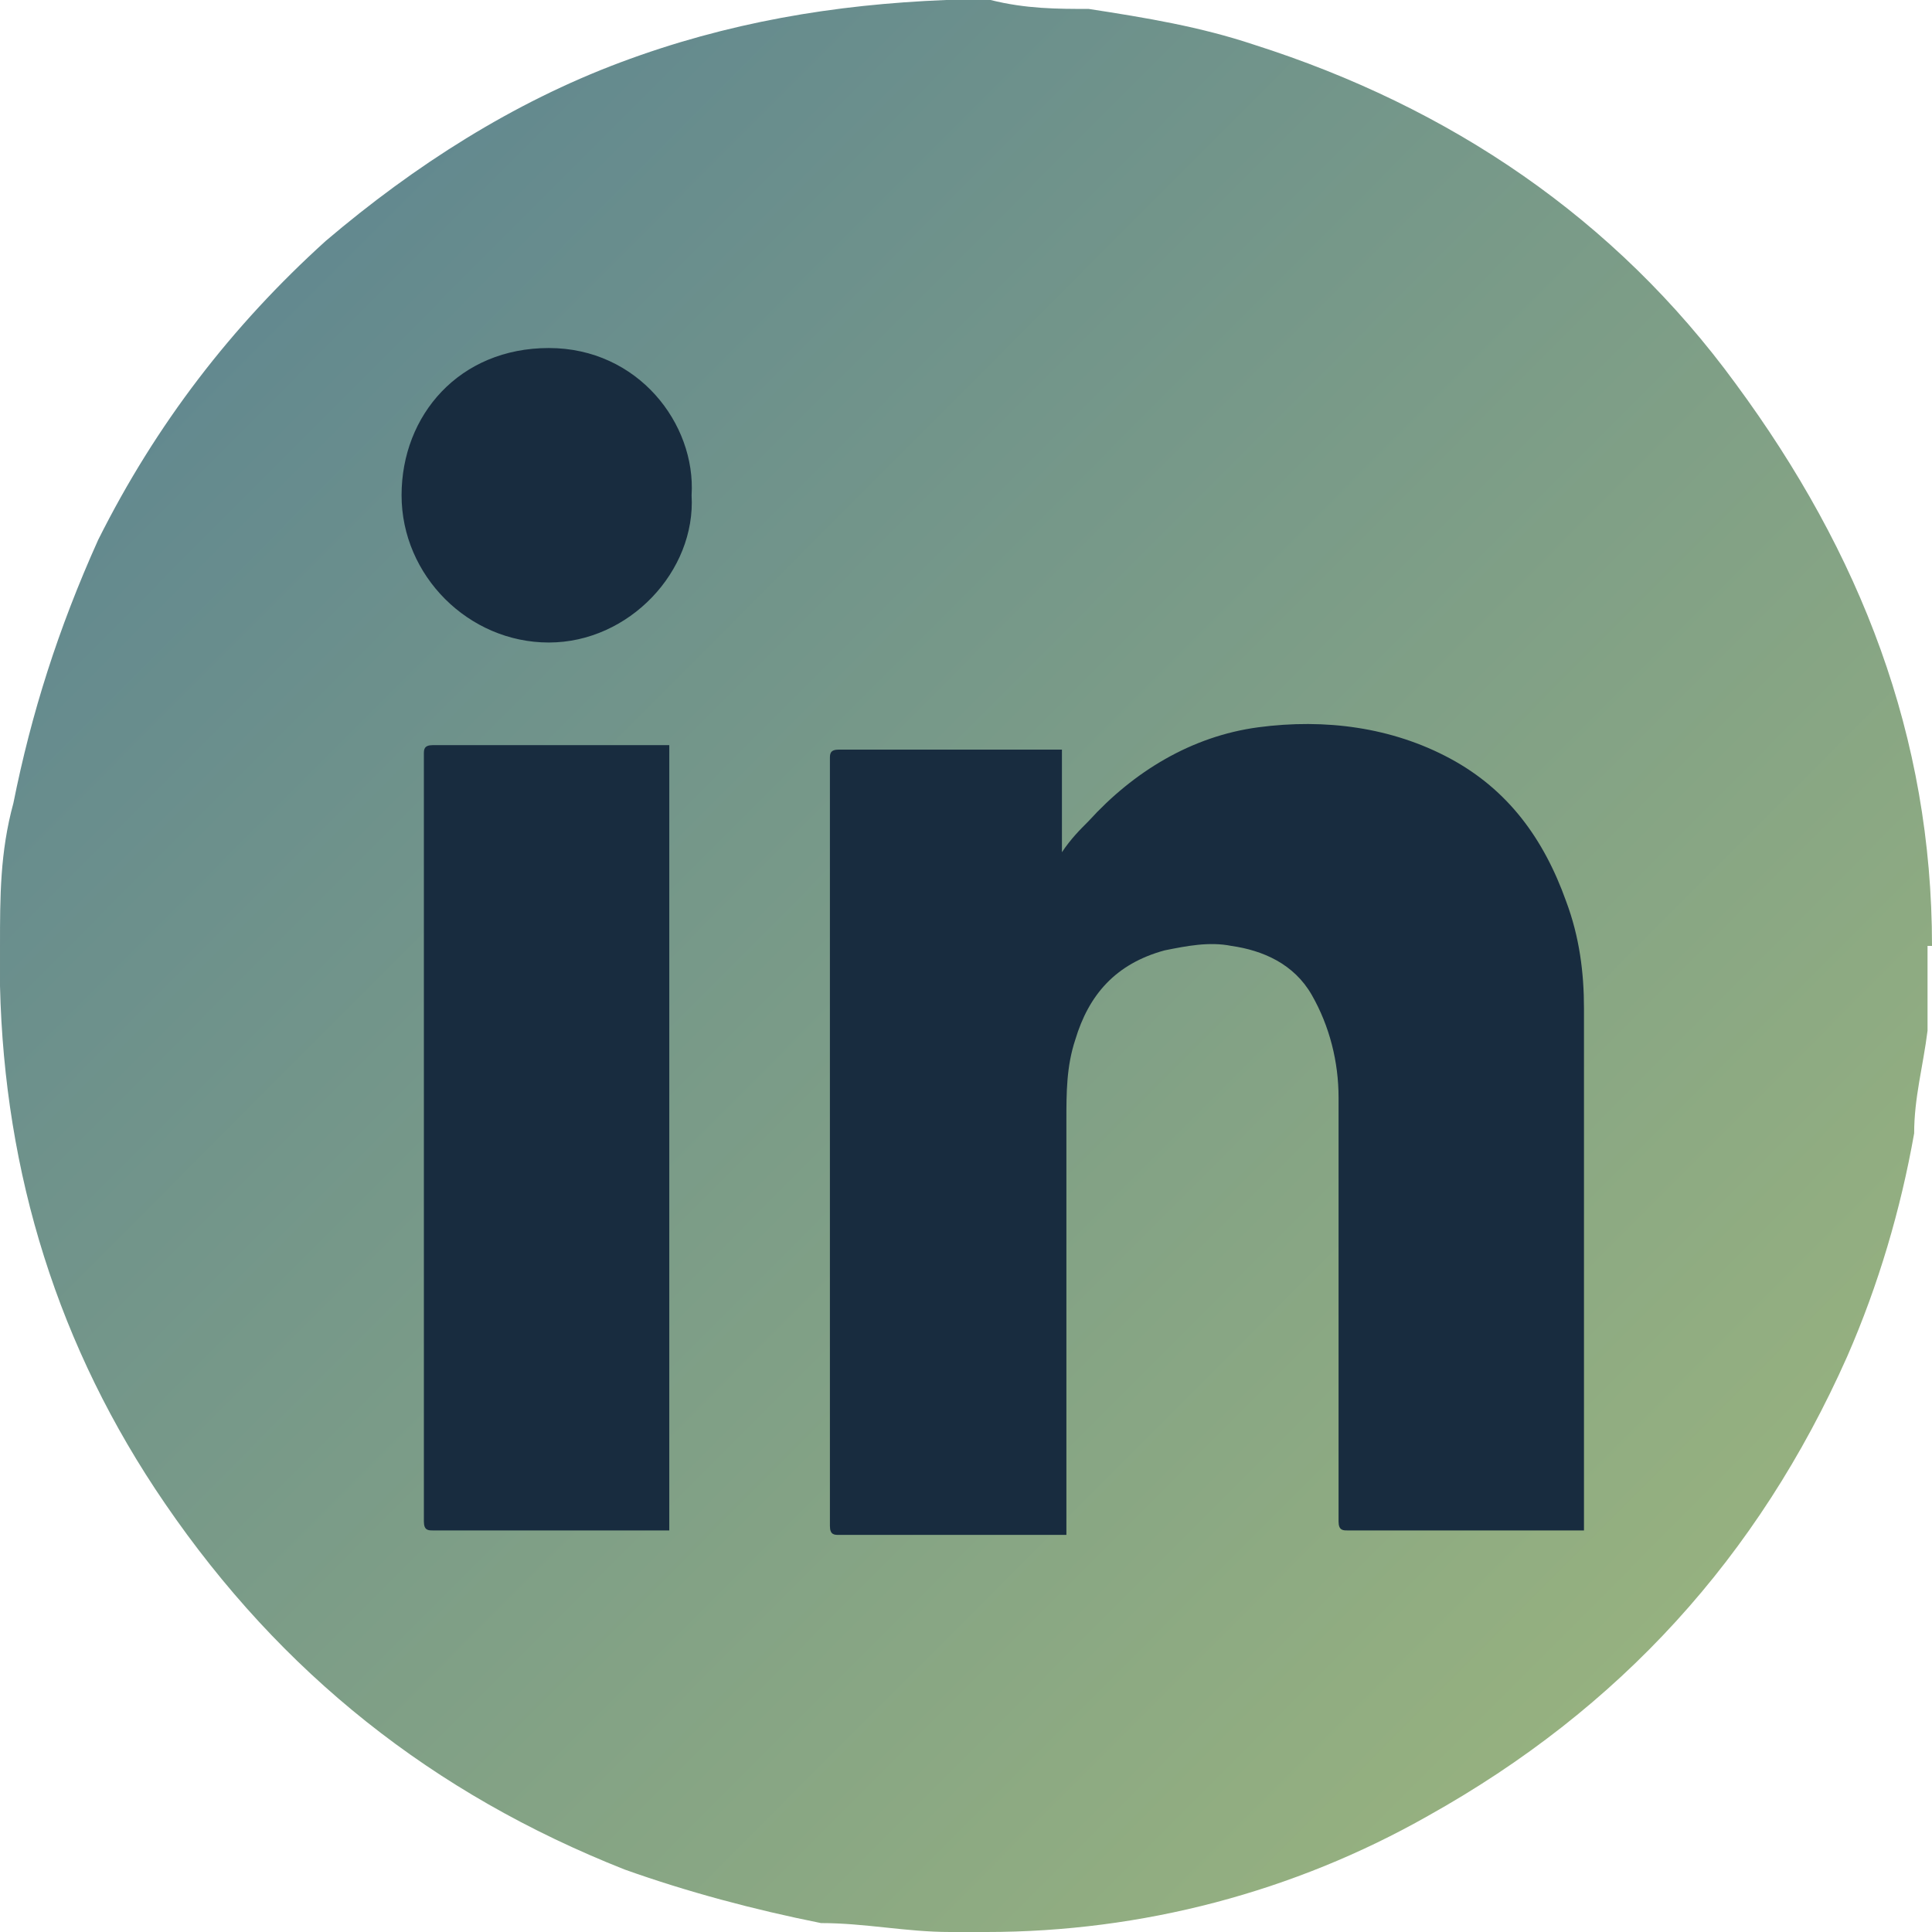
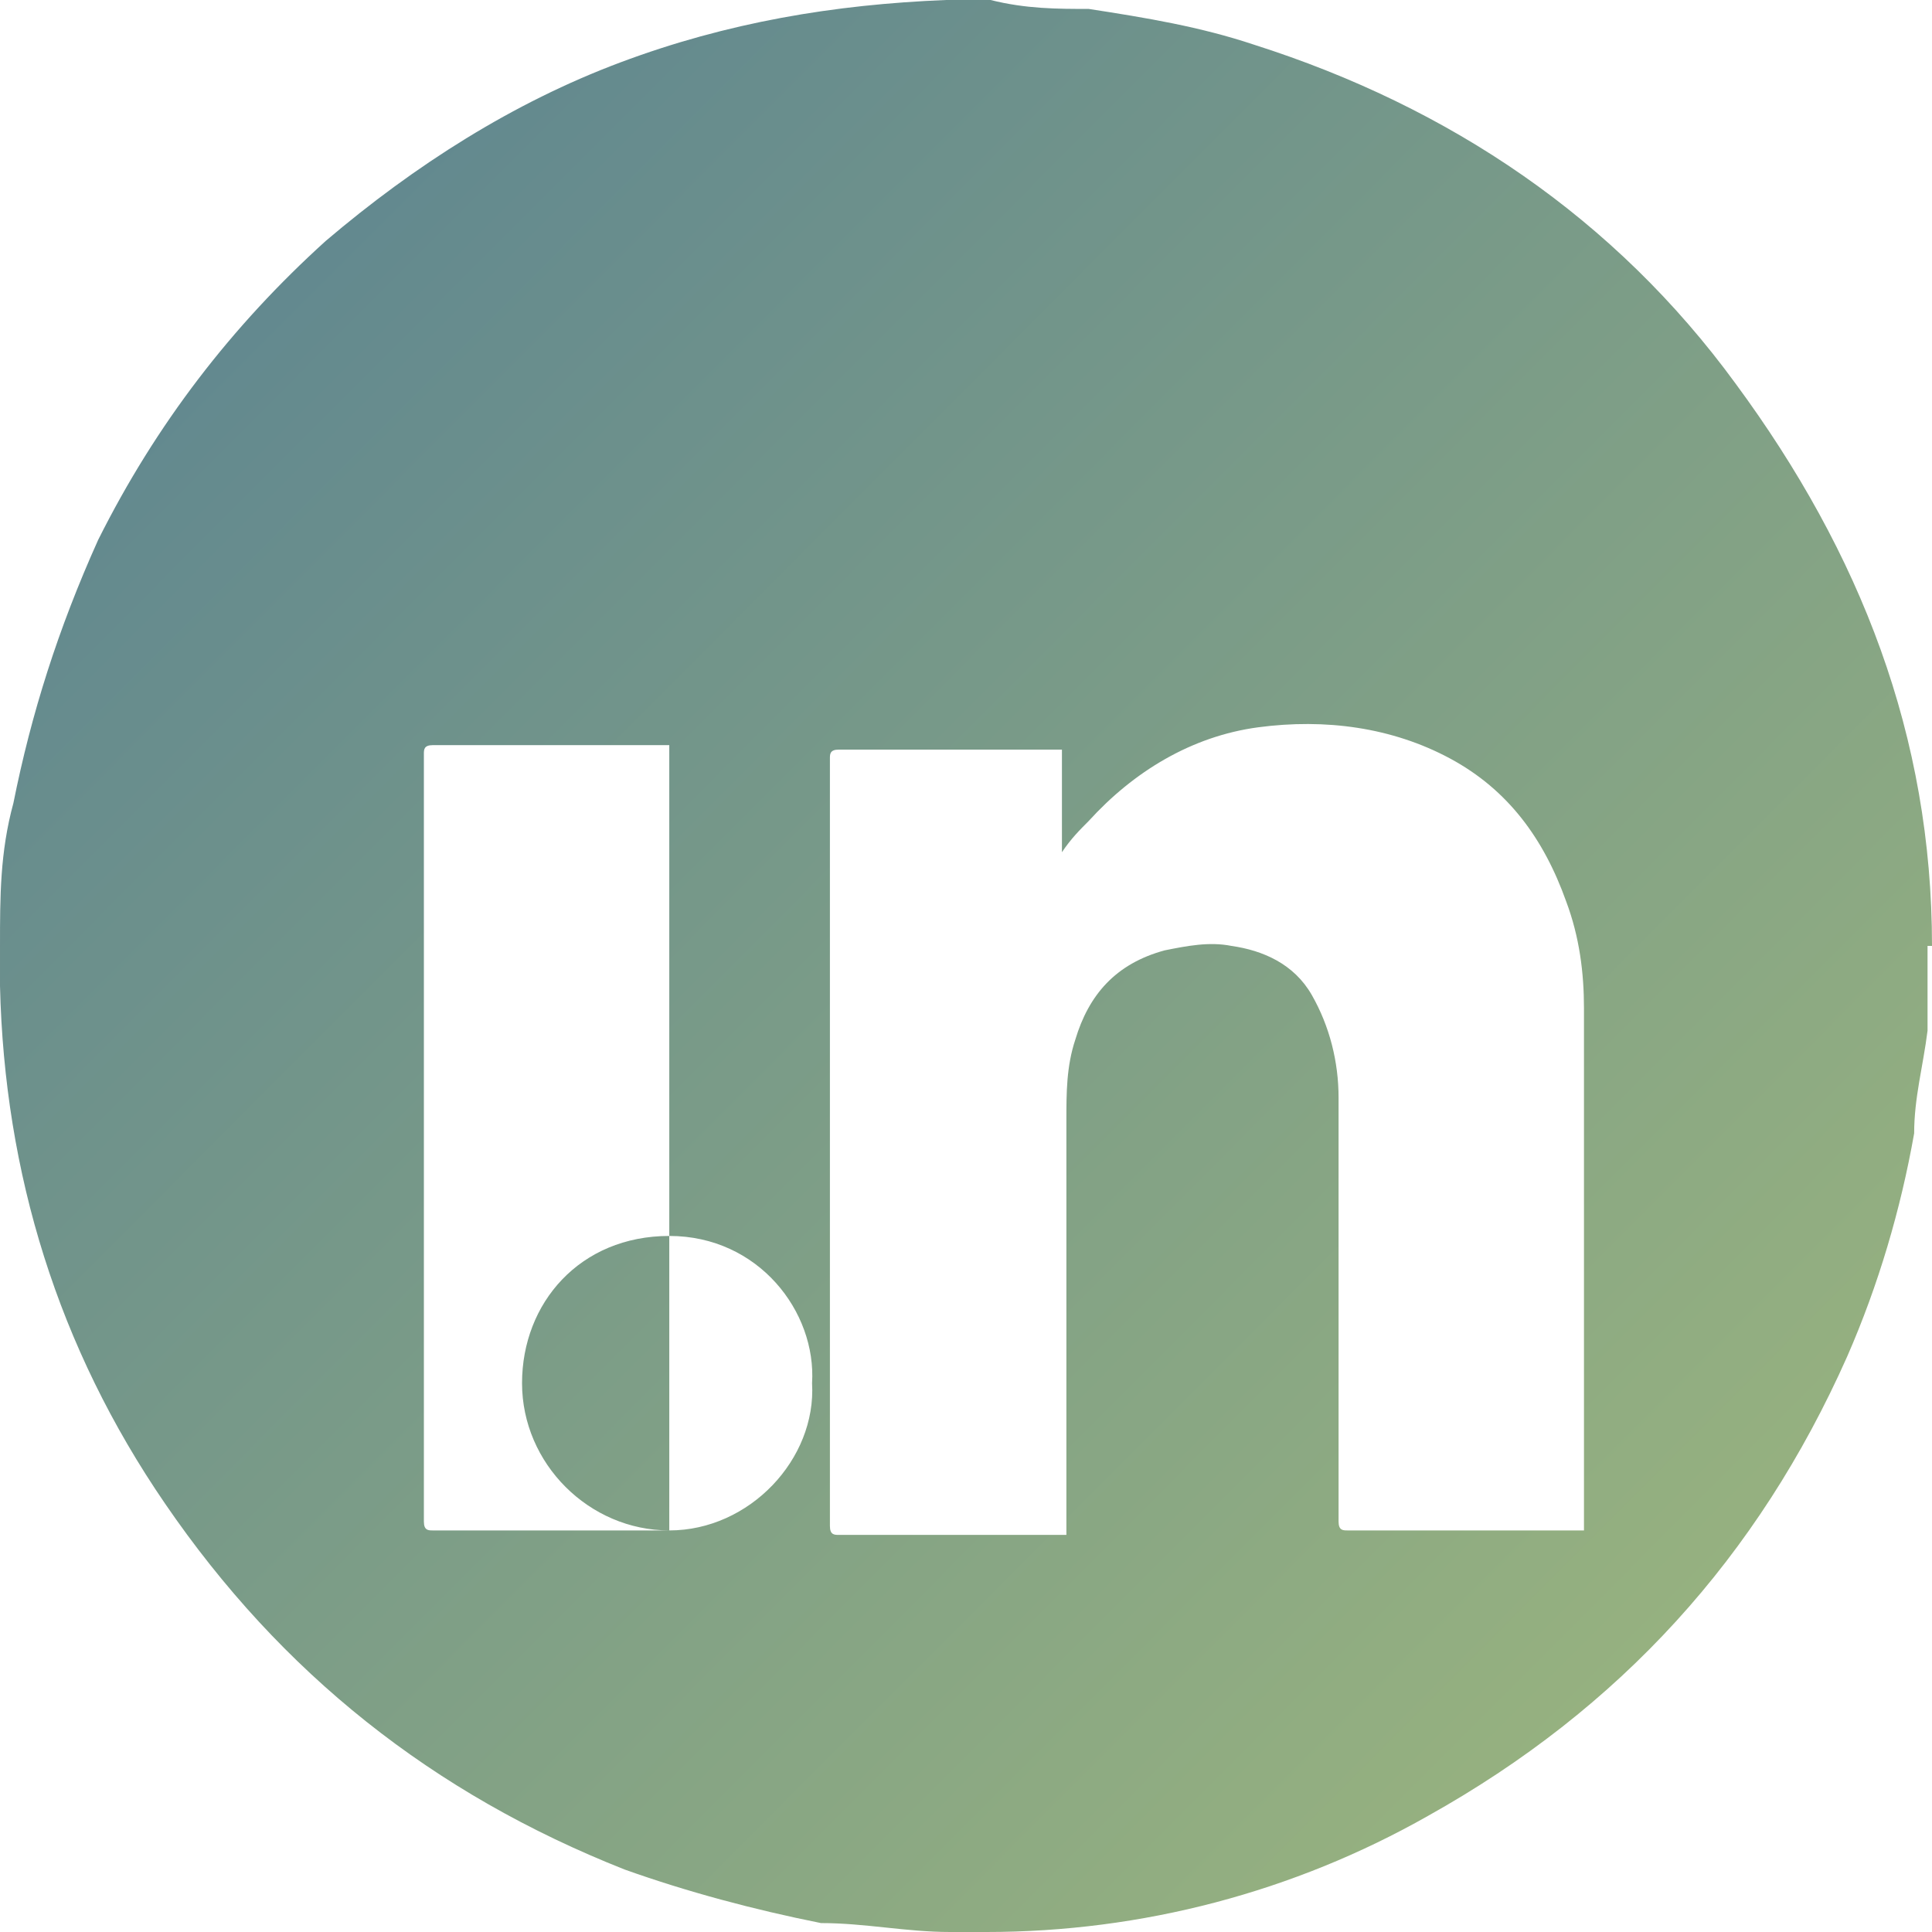
<svg xmlns="http://www.w3.org/2000/svg" id="Layer_1" version="1.1" viewBox="0 0 43.3 43.3">
  <defs>
    <style> .st0 { fill: #182c3f; } .st1 { fill: url(#linear-gradient); } </style>
    <linearGradient id="linear-gradient" x1="4.1" y1="526.1" x2="40.1" y2="562" gradientTransform="translate(0 -522)" gradientUnits="userSpaceOnUse">
      <stop offset="0" stop-color="#5f8690" />
      <stop offset="1" stop-color="#9bb57e" />
    </linearGradient>
  </defs>
-   <circle class="st0" cx="21.8" cy="22.3" r="19.2" />
-   <path class="st1" d="M43.3,21.2c0-4.7-1.6-8.8-4.4-12.6-2.7-3.7-6.4-6.2-10.8-7.6-1.2-.4-2.4-.6-3.7-.8-.7,0-1.4,0-2.2-.2h-1c-2.5.1-4.9.5-7.3,1.4s-4.6,2.3-6.6,4c-2.1,1.9-3.8,4.1-5.1,6.7-.9,2-1.5,3.9-1.9,5.9-.3,1.1-.3,2.1-.3,3.2v.9c.1,4.2,1.3,8.1,3.7,11.6,2.6,3.8,6,6.5,10.3,8.2,1.4.5,2.9.9,4.4,1.2,1,0,1.9.2,2.9.2h.8c3.5,0,6.9-.9,9.9-2.6,4.3-2.4,7.4-5.8,9.4-10.3.7-1.6,1.2-3.3,1.5-5,0-.8.2-1.5.3-2.3v-1.9s0,0,.1,0ZM15,34.3h-5.3c-.1,0-.2,0-.2-.2v-17.2c0-.1,0-.2.2-.2h5.3v17.6ZM12.3,14.4c-1.8,0-3.3-1.5-3.3-3.3s1.3-3.3,3.3-3.3,3.3,1.7,3.2,3.3c.1,1.7-1.4,3.3-3.2,3.3ZM35.4,34.3h-5.2c-.1,0-.2,0-.2-.2v-9.5c0-.8-.2-1.6-.6-2.3-.4-.7-1.1-1-1.8-1.1-.5-.1-1,0-1.5.1-1.1.3-1.7,1-2,2-.2.6-.2,1.2-.2,1.8v9.3h-5.1c-.1,0-.2,0-.2-.2v-17.2c0-.1,0-.2.2-.2h5v2.3c.2-.3.4-.5.6-.7,1-1.1,2.3-1.9,3.8-2.1s3,0,4.3.7c1.3.7,2.1,1.8,2.6,3.2.3.8.4,1.6.4,2.4v11.7h0Z" />
+   <path class="st1" d="M43.3,21.2c0-4.7-1.6-8.8-4.4-12.6-2.7-3.7-6.4-6.2-10.8-7.6-1.2-.4-2.4-.6-3.7-.8-.7,0-1.4,0-2.2-.2h-1c-2.5.1-4.9.5-7.3,1.4s-4.6,2.3-6.6,4c-2.1,1.9-3.8,4.1-5.1,6.7-.9,2-1.5,3.9-1.9,5.9-.3,1.1-.3,2.1-.3,3.2v.9c.1,4.2,1.3,8.1,3.7,11.6,2.6,3.8,6,6.5,10.3,8.2,1.4.5,2.9.9,4.4,1.2,1,0,1.9.2,2.9.2h.8c3.5,0,6.9-.9,9.9-2.6,4.3-2.4,7.4-5.8,9.4-10.3.7-1.6,1.2-3.3,1.5-5,0-.8.2-1.5.3-2.3v-1.9s0,0,.1,0ZM15,34.3h-5.3c-.1,0-.2,0-.2-.2v-17.2c0-.1,0-.2.2-.2h5.3v17.6Zc-1.8,0-3.3-1.5-3.3-3.3s1.3-3.3,3.3-3.3,3.3,1.7,3.2,3.3c.1,1.7-1.4,3.3-3.2,3.3ZM35.4,34.3h-5.2c-.1,0-.2,0-.2-.2v-9.5c0-.8-.2-1.6-.6-2.3-.4-.7-1.1-1-1.8-1.1-.5-.1-1,0-1.5.1-1.1.3-1.7,1-2,2-.2.6-.2,1.2-.2,1.8v9.3h-5.1c-.1,0-.2,0-.2-.2v-17.2c0-.1,0-.2.2-.2h5v2.3c.2-.3.4-.5.6-.7,1-1.1,2.3-1.9,3.8-2.1s3,0,4.3.7c1.3.7,2.1,1.8,2.6,3.2.3.8.4,1.6.4,2.4v11.7h0Z" />
</svg>